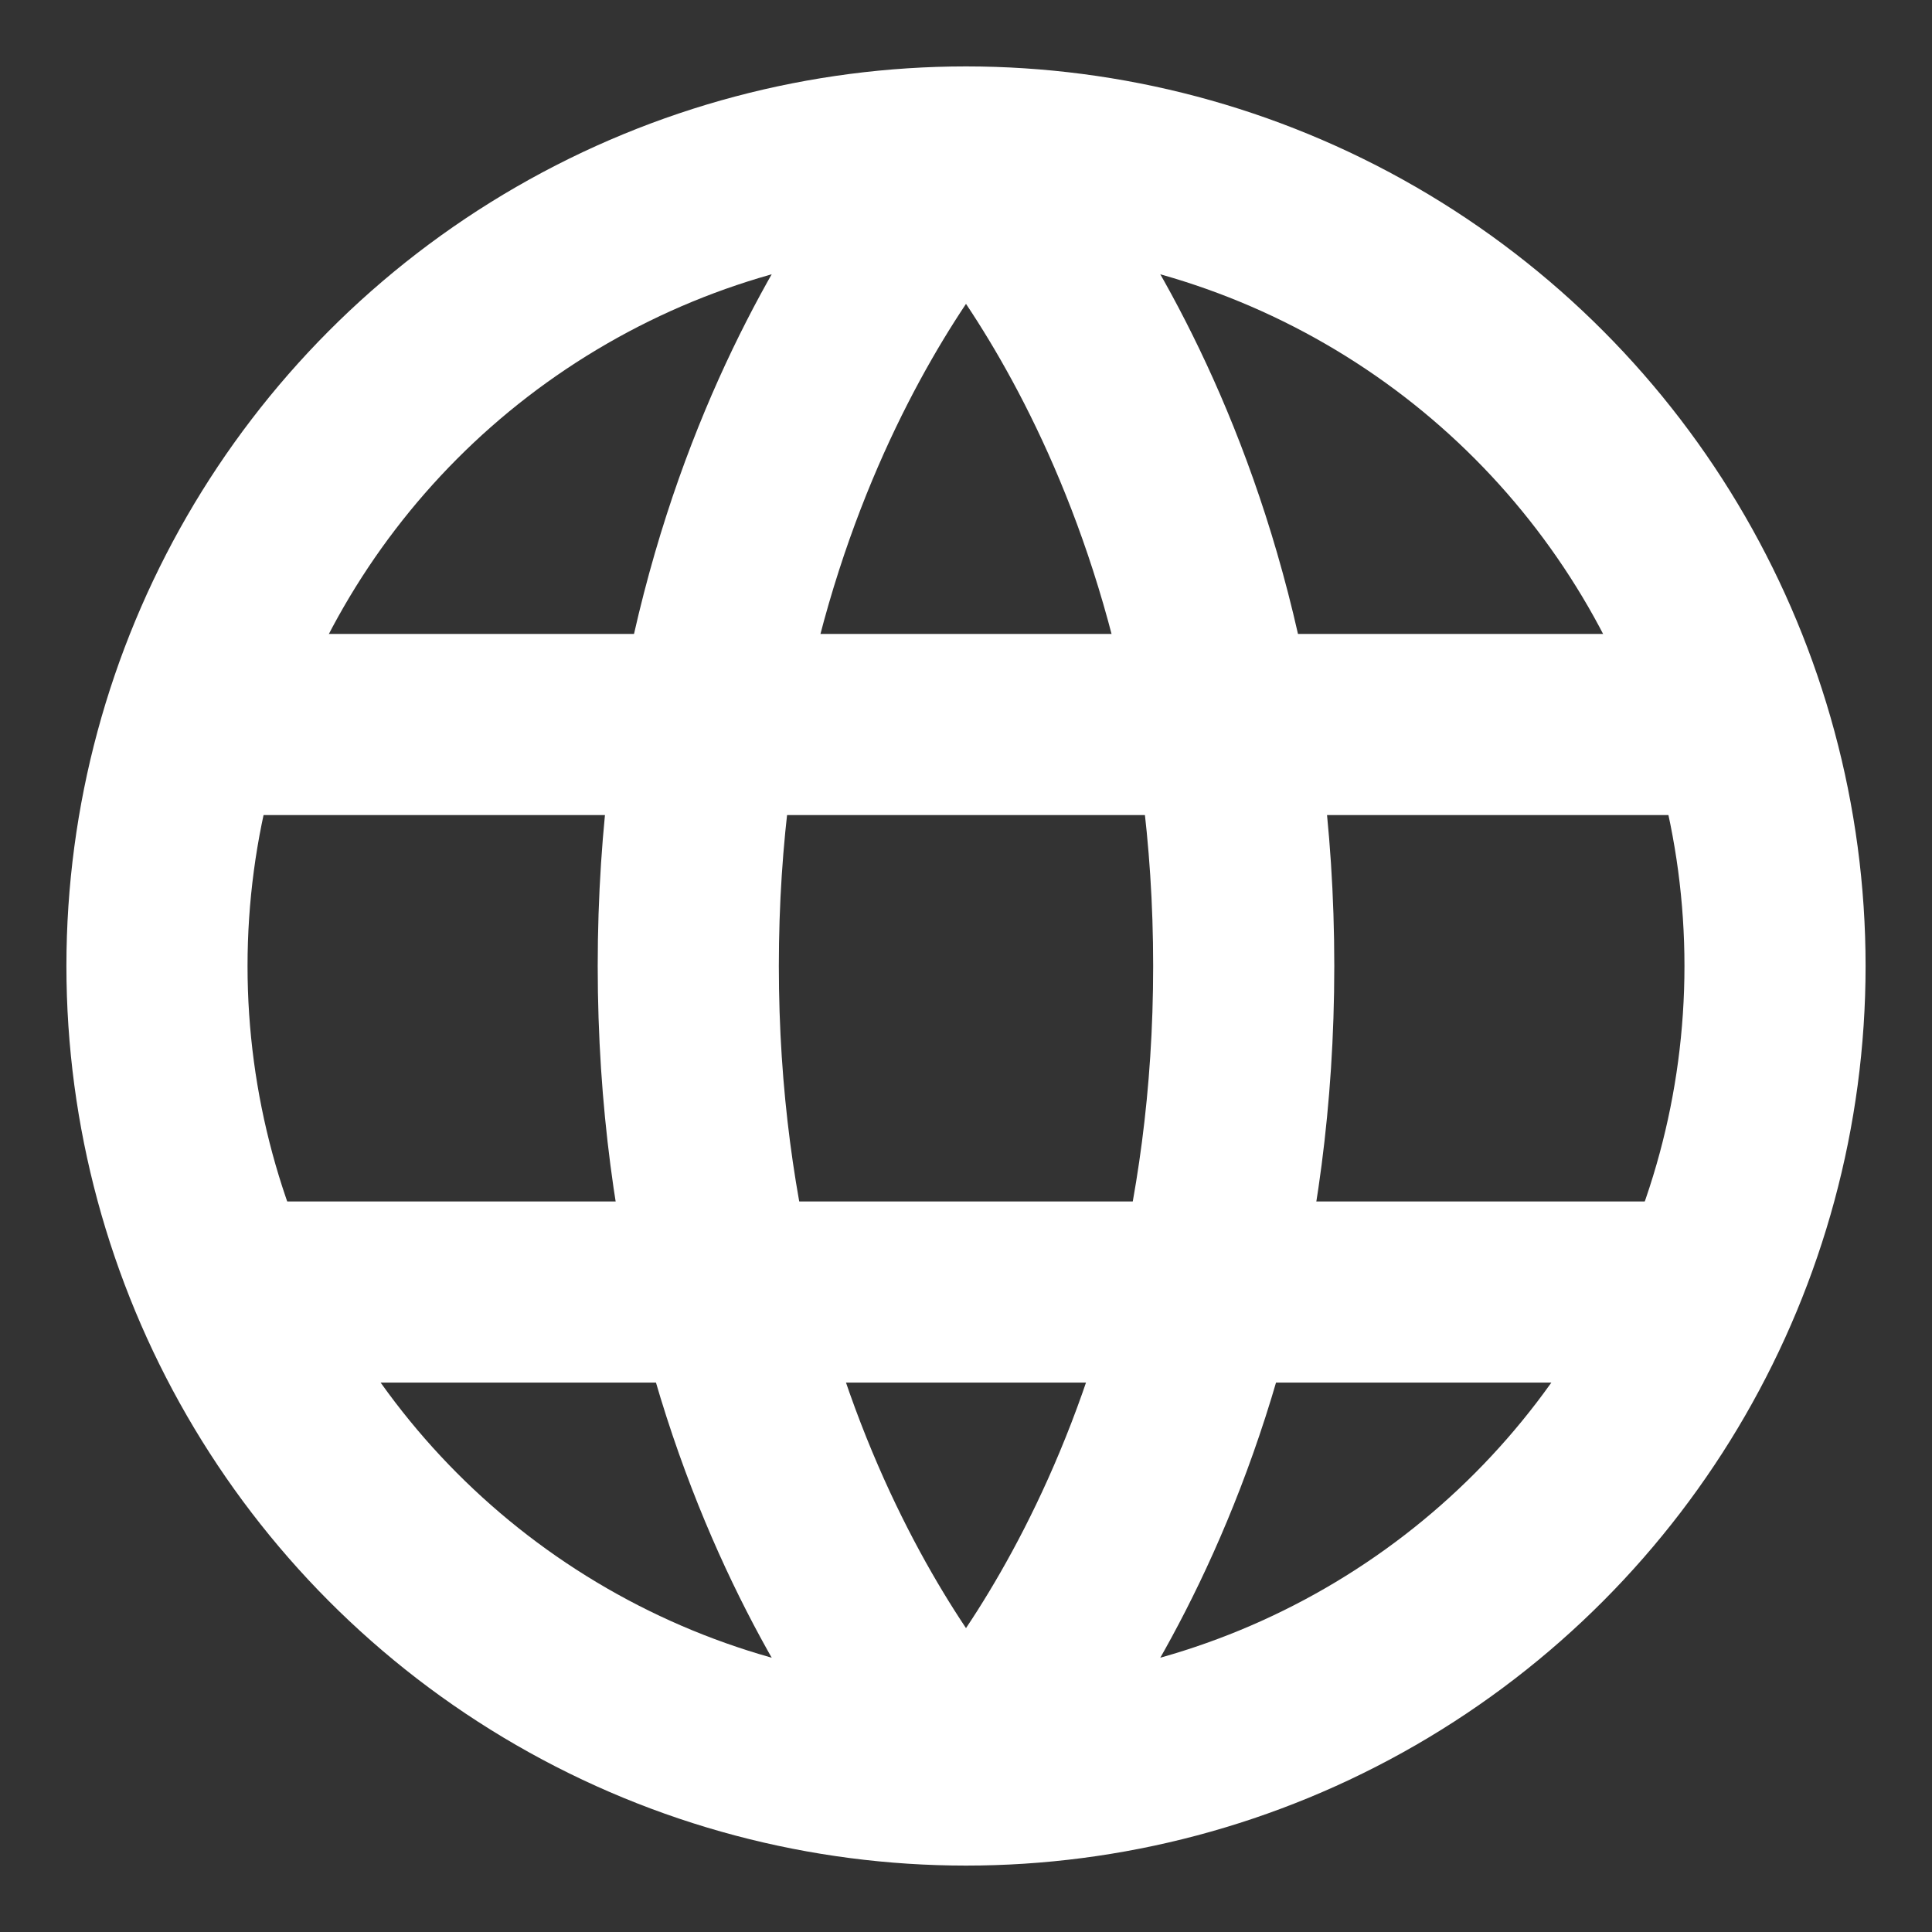
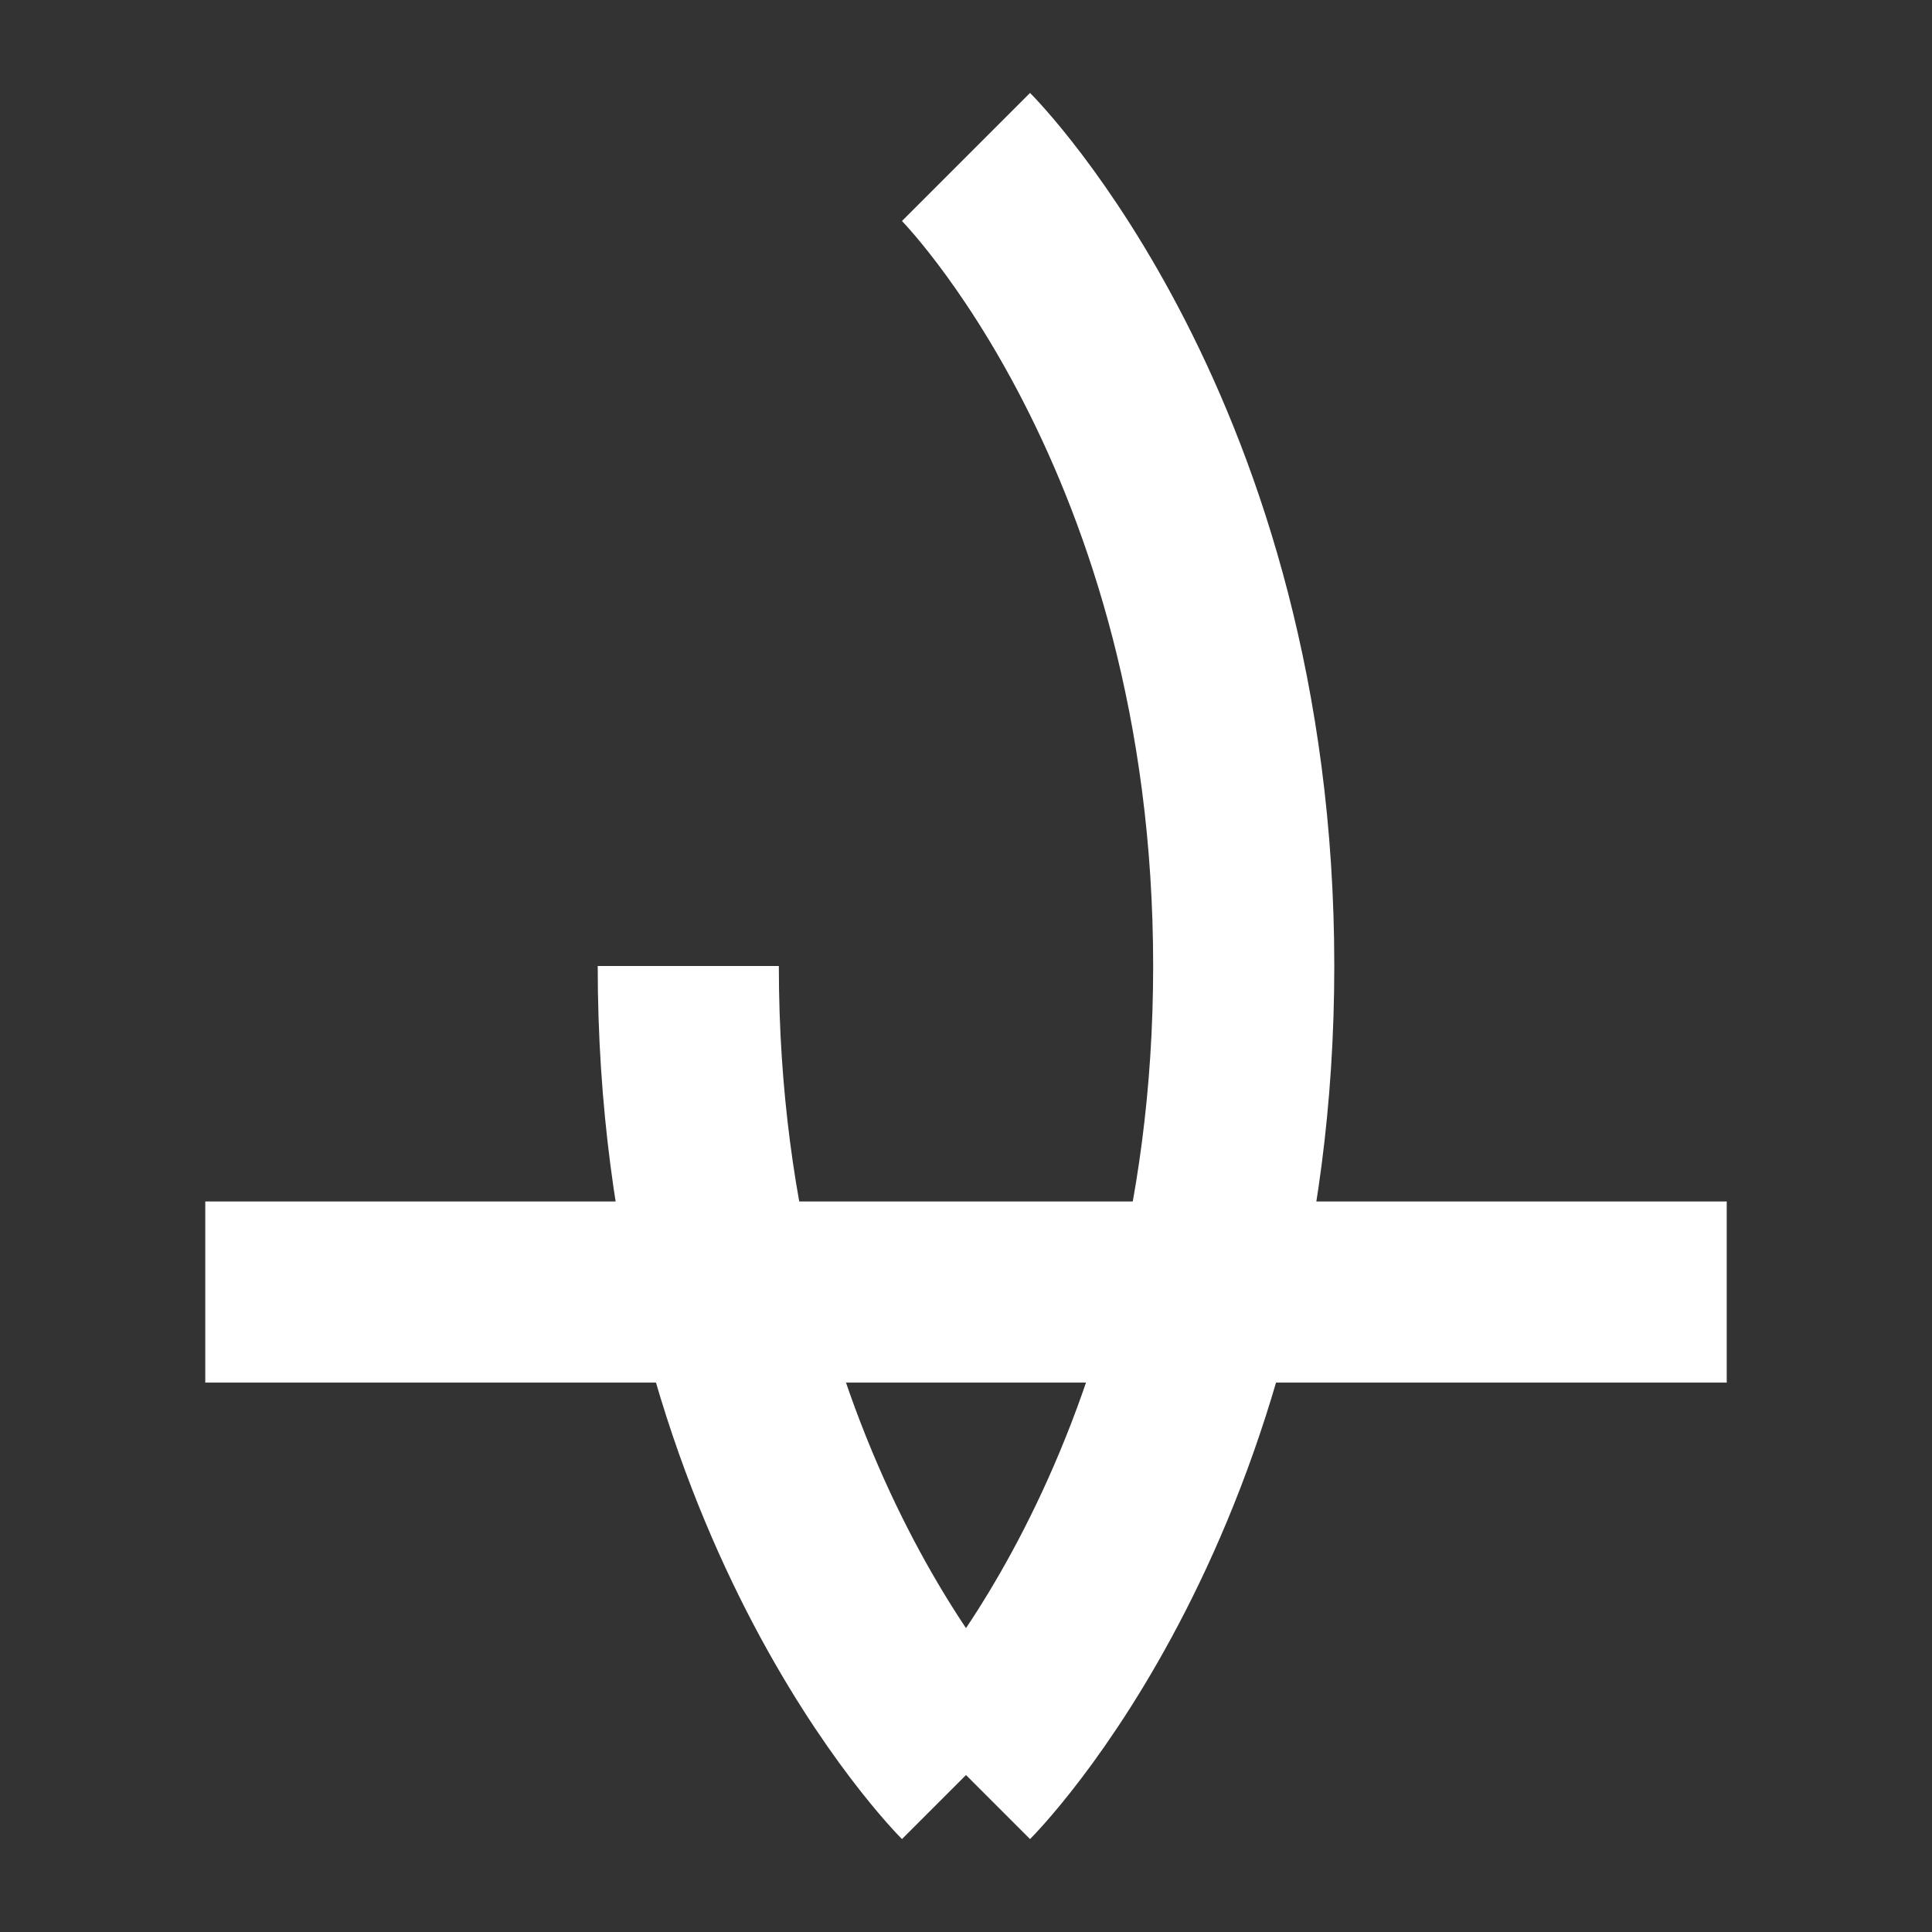
<svg xmlns="http://www.w3.org/2000/svg" version="1.1" id="Layer_1" x="0px" y="0px" viewBox="0 0 16 16" style="enable-background:new 0 0 16 16;">
  <rect x="0" y="0" width="16" height="16" fill="#333333" stroke="none" />
  <style type="text/css">
	.st0{fill:none;}
	.st1{fill:none;stroke:#FFFFFF;stroke-width:1.5;stroke-miterlimit:10;}
</style>
  <g>
    <rect class="st0" width="16" height="16" />
    <g>
-       <circle class="st1" cx="8" cy="8" r="6.7" />
      <path class="st1" d="M8,1.3c0,0,2.3,2.3,2.3,6.7" />
-       <path class="st1" d="M8,1.3c0,0-2.3,2.3-2.3,6.7" />
      <path class="st1" d="M8,14.7c0,0-2.3-2.3-2.3-6.7" />
      <path class="st1" d="M8,14.7c0,0,2.3-2.3,2.3-6.7" />
-       <line class="st1" x1="1.7" y1="6" x2="14.3" y2="6" />
      <line class="st1" x1="1.7" y1="10.7" x2="14.3" y2="10.7" />
    </g>
  </g>
</svg>